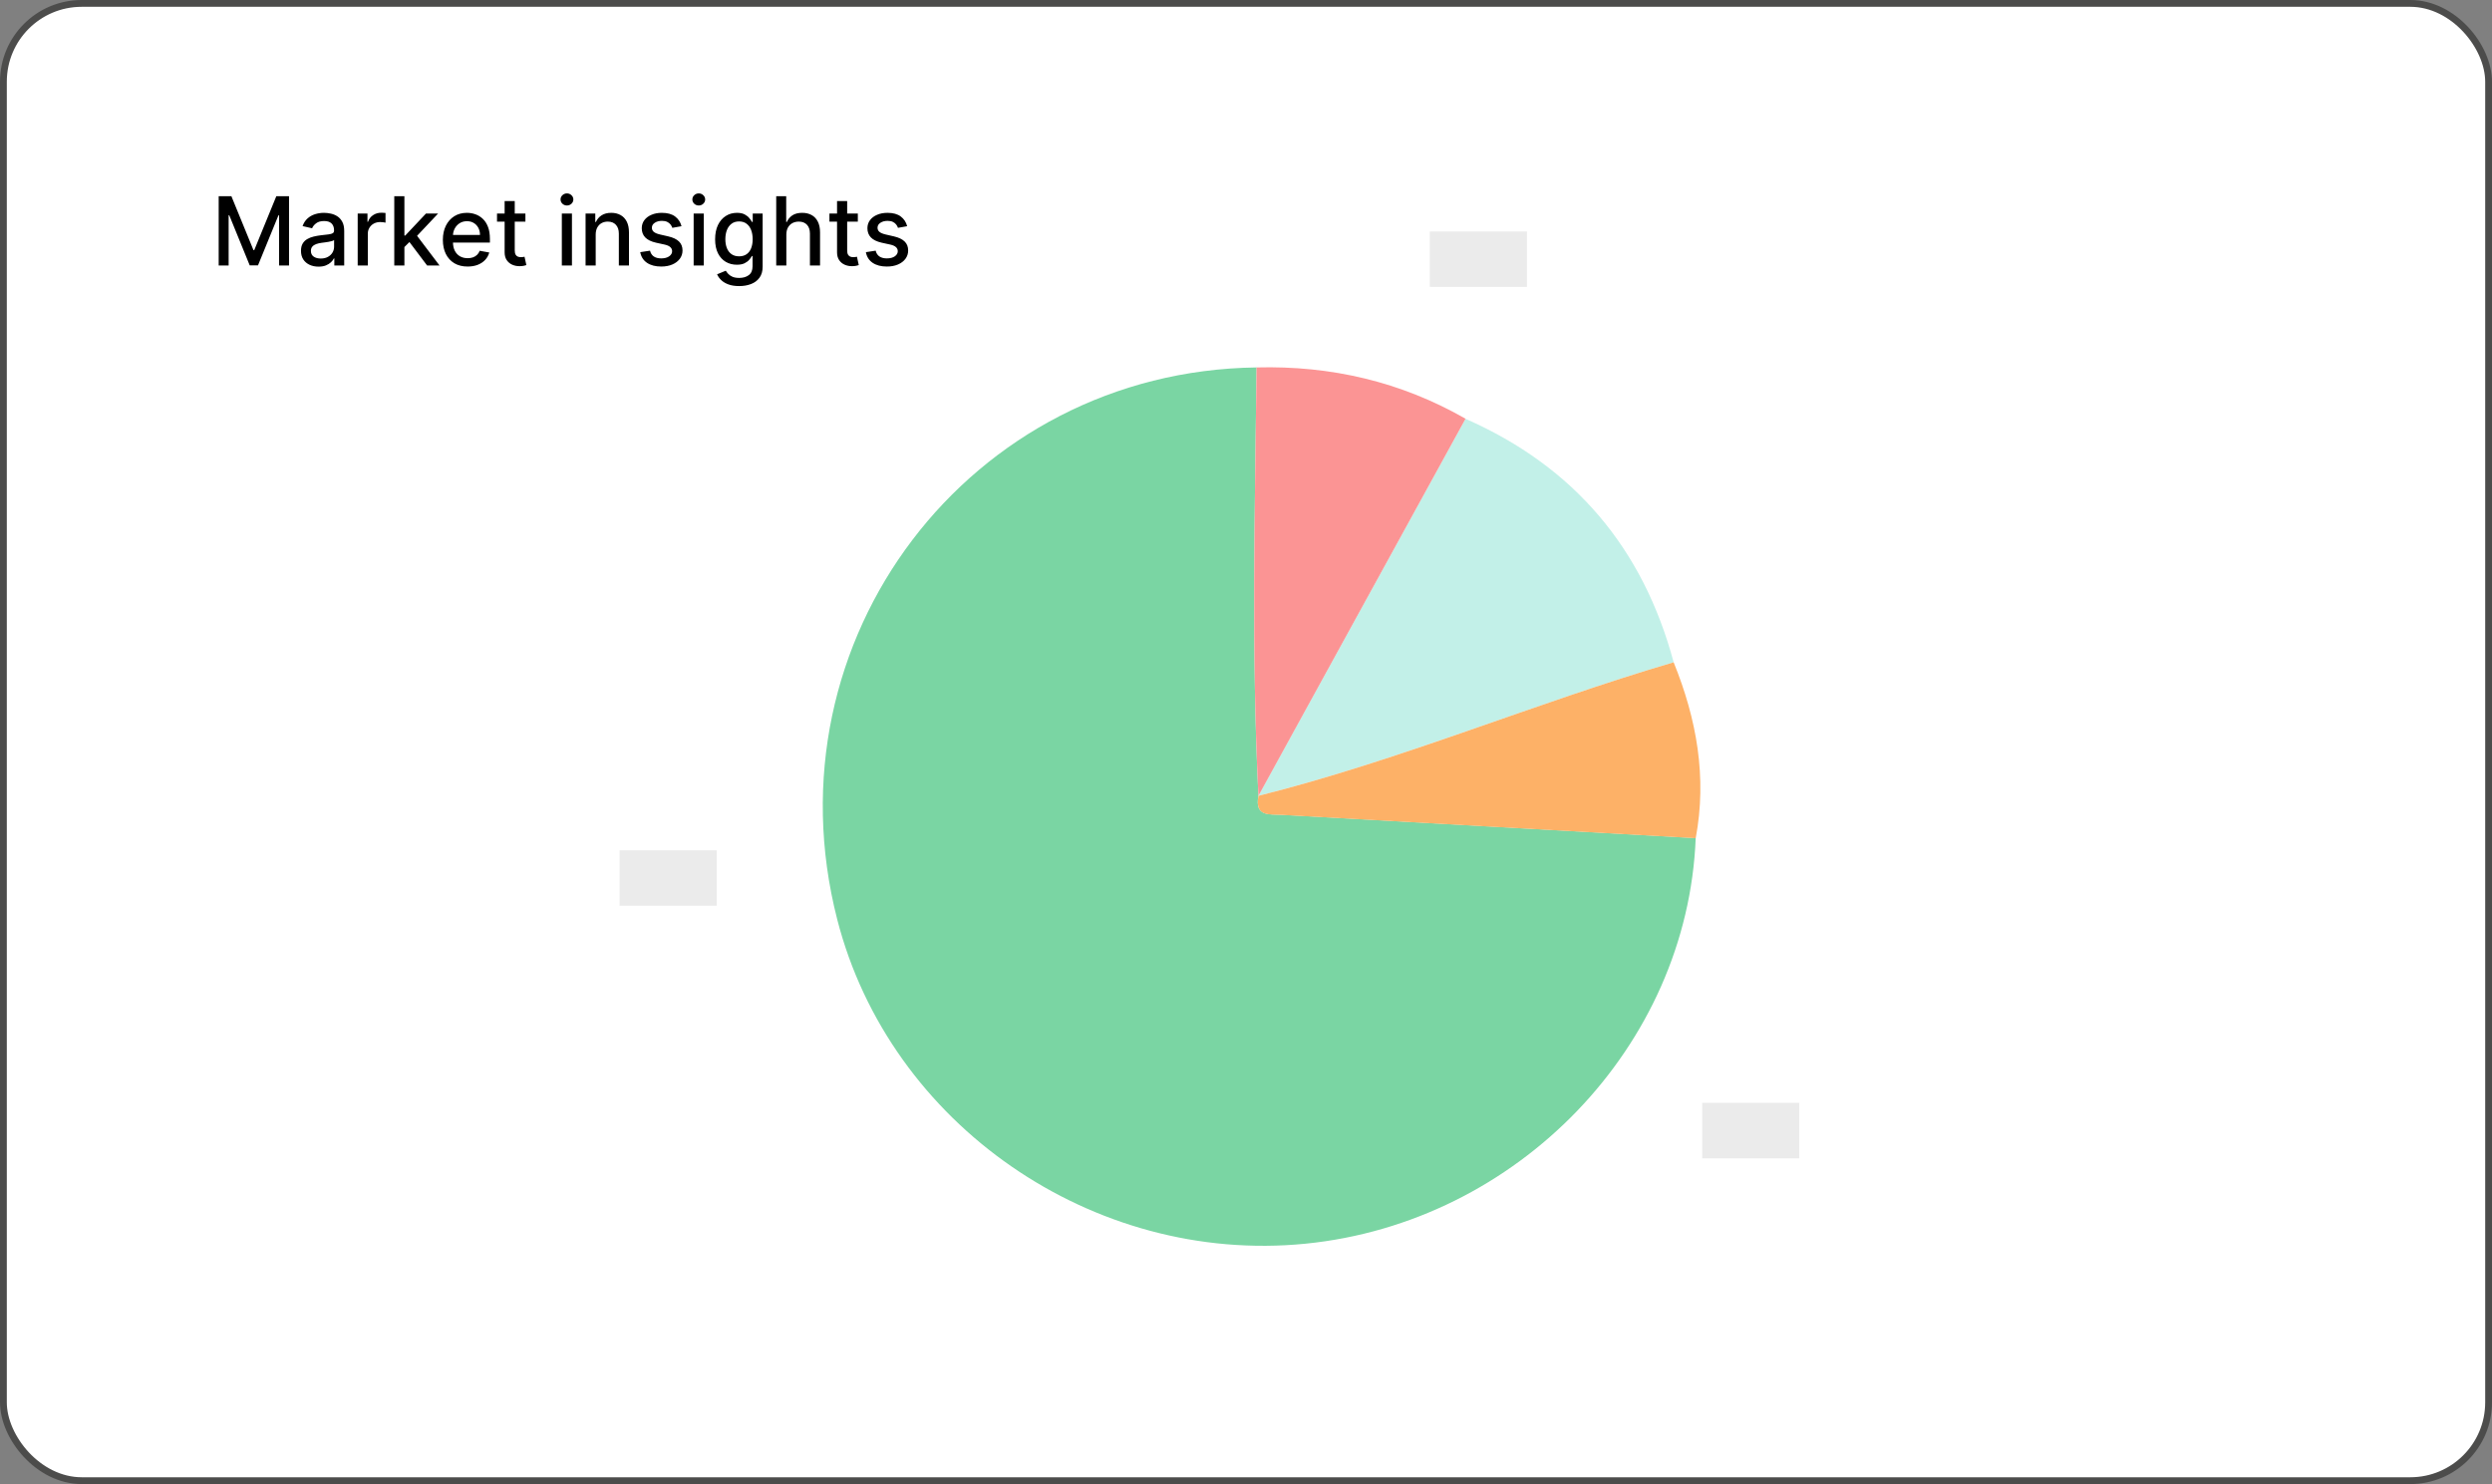
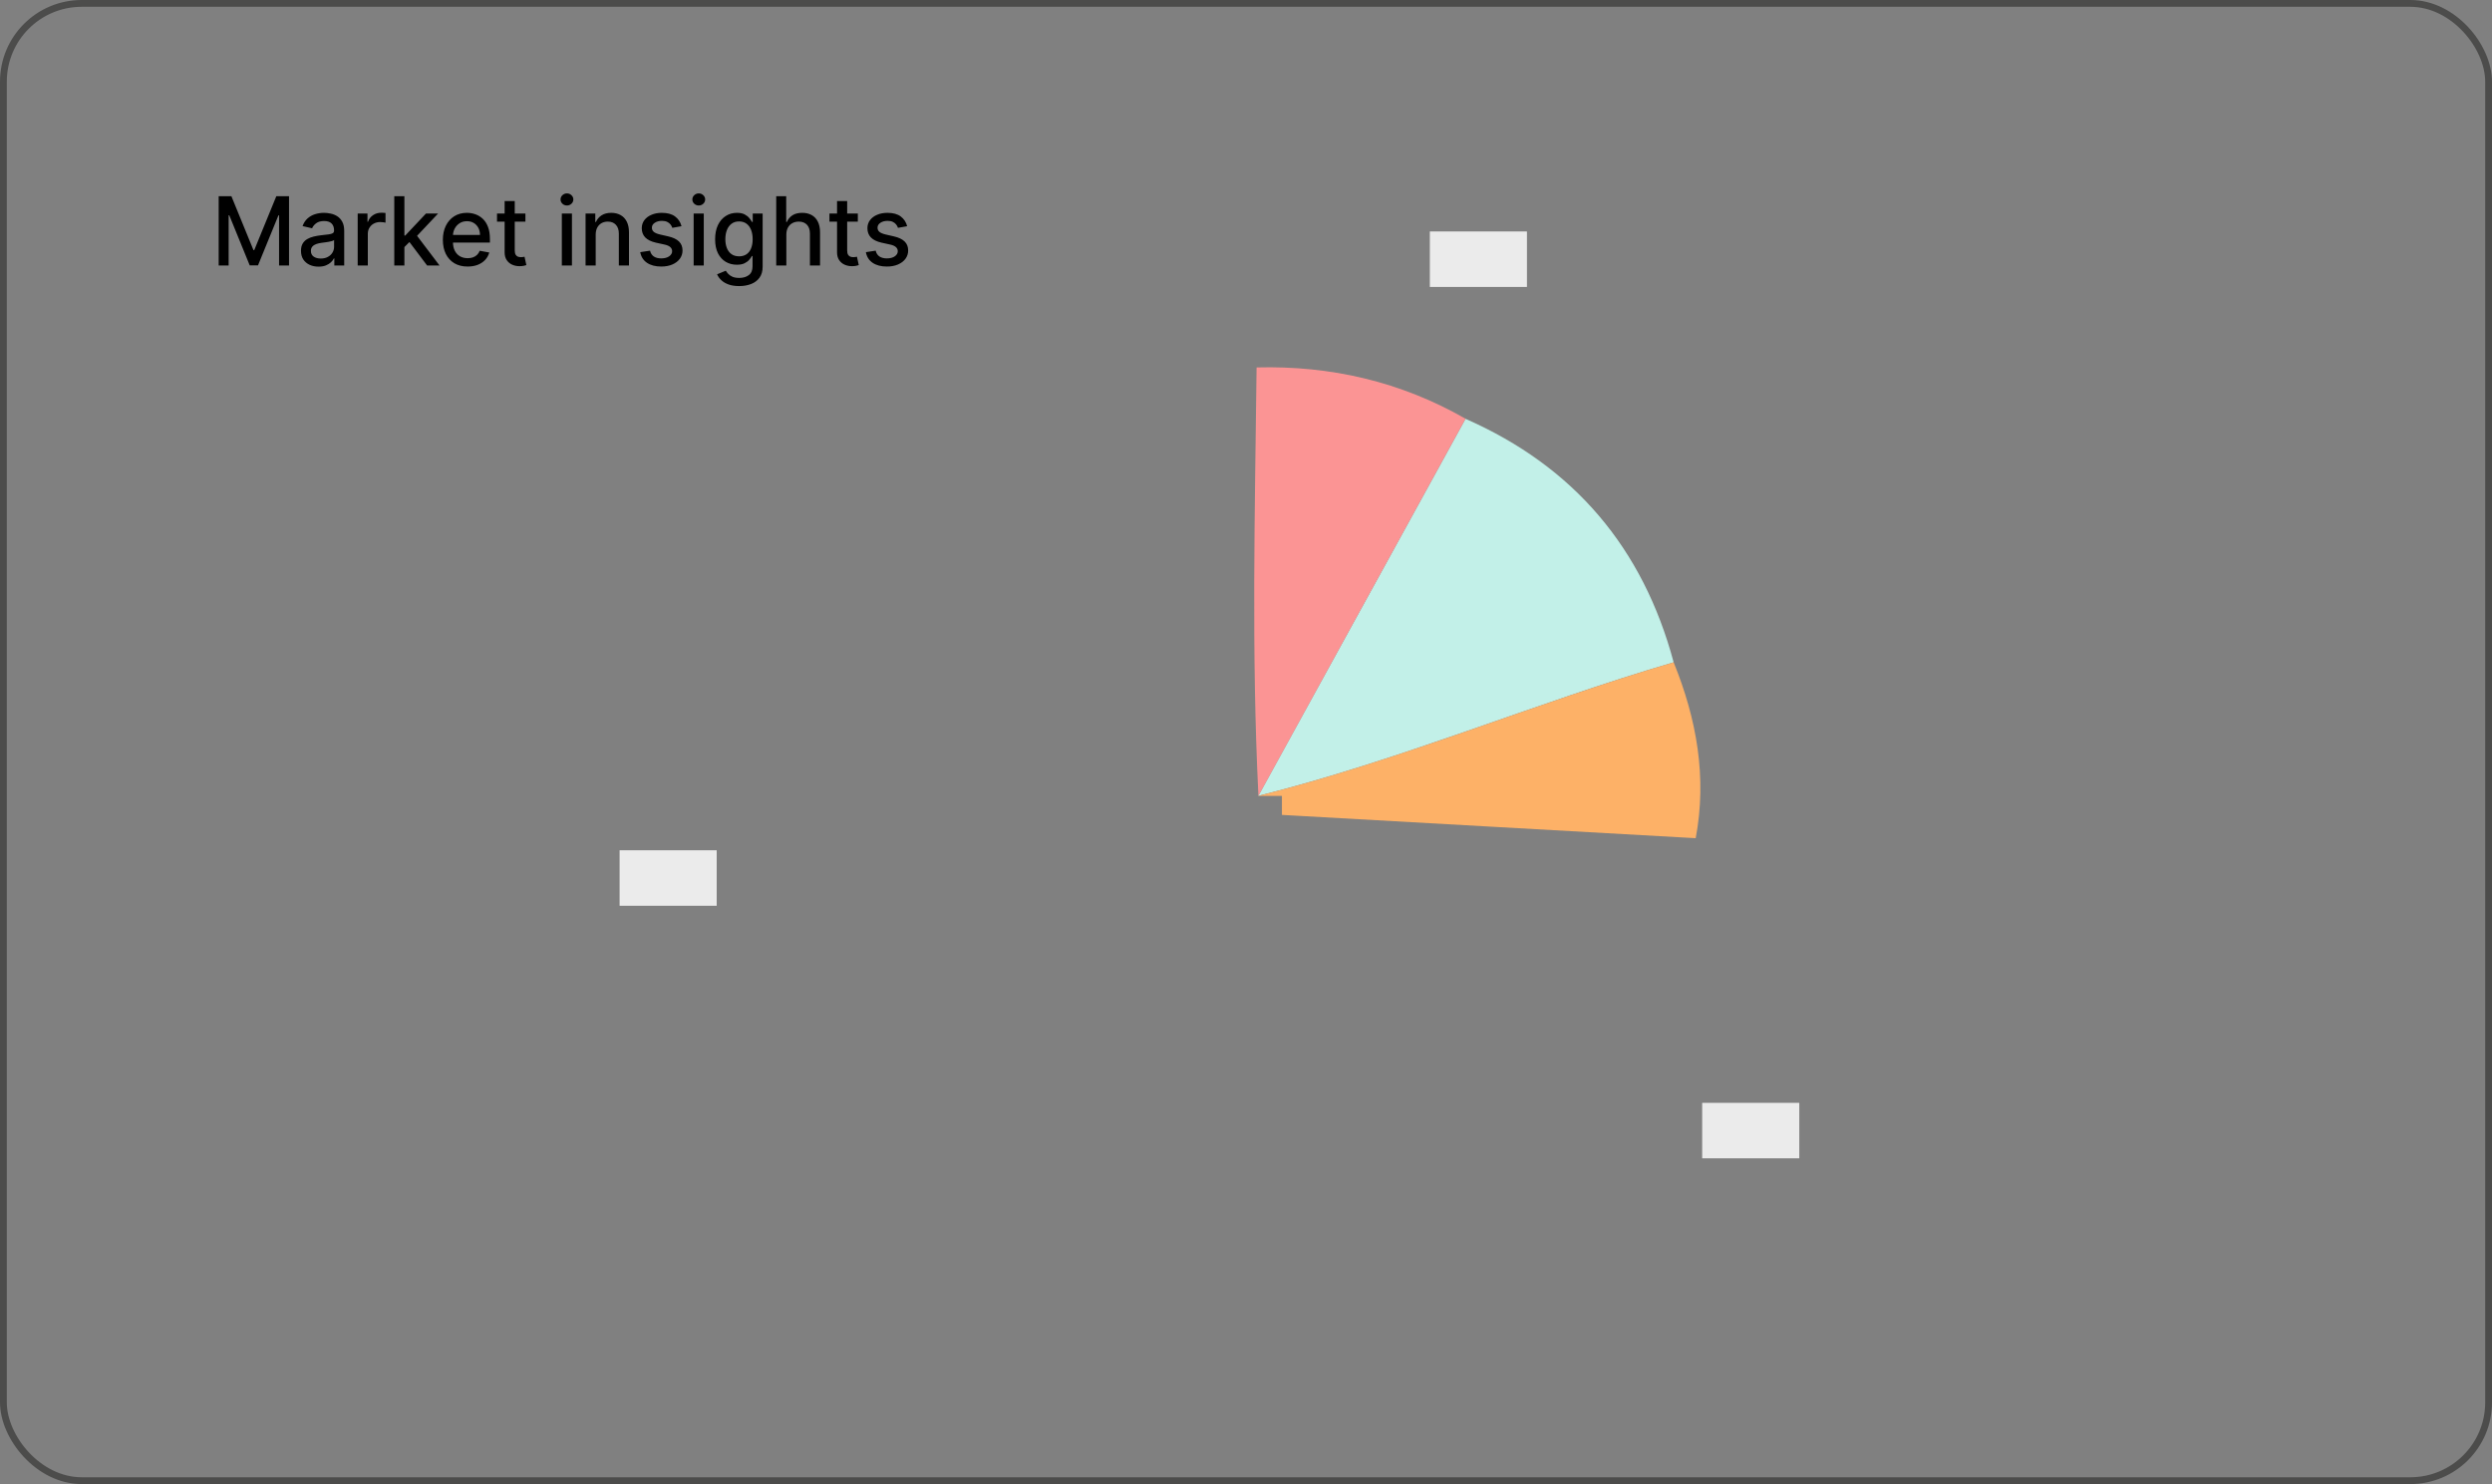
<svg xmlns="http://www.w3.org/2000/svg" width="366" height="218" viewBox="0 0 366 218" fill="none">
  <rect x="0" y="0" width="366" height="218" fill="#808080" stroke="none" />
-   <rect x="0.5" y="0.5" width="365" height="217" rx="11.5" fill="white" />
  <rect x="0.5" y="0.5" width="365" height="217" rx="11.5" stroke="#4C4C4B" />
-   <path d="M249.047 123.124C247.842 153.661 222.894 179.588 191.724 182.692C160.509 185.795 130.68 165.156 122.966 135.071C112.421 93.988 142.401 54.517 184.553 53.974C184.312 74.96 183.785 95.946 184.824 116.917C184.237 120.005 186.451 119.583 188.274 119.689C208.537 120.834 228.785 121.979 249.047 123.109V123.124Z" fill="#7AD5A3" />
  <path d="M215.241 61.522C231.18 68.528 241.304 80.504 245.809 97.287C225.305 103.313 205.569 111.705 184.81 116.902C194.948 98.447 205.087 79.977 215.241 61.522Z" fill="#C2F0E8" />
  <path d="M215.24 61.522C205.102 79.977 194.963 98.447 184.824 116.902V116.917C183.784 95.946 184.312 74.96 184.553 53.974C195.475 53.688 205.734 56.068 215.24 61.507V61.522Z" fill="#FB9494" />
-   <path d="M184.825 116.917V116.902C205.585 111.705 225.321 103.313 245.809 97.287C249.184 105.618 250.736 114.16 249.048 123.124C228.786 121.979 208.538 120.834 188.275 119.704C186.452 119.599 184.253 120.021 184.825 116.932V116.917Z" fill="#FDB167" />
+   <path d="M184.825 116.917V116.902C205.585 111.705 225.321 103.313 245.809 97.287C249.184 105.618 250.736 114.16 249.048 123.124C228.786 121.979 208.538 120.834 188.275 119.704V116.917Z" fill="#FDB167" />
  <rect x="210" y="34" width="14.262" height="8.15" fill="#EBEBEB" />
  <rect x="91" y="124.9" width="14.262" height="8.15" fill="#EBEBEB" />
  <rect x="250" y="162" width="14.262" height="8.15" fill="#EBEBEB" />
  <path d="M32.119 28.818H33.983L37.224 36.733H37.344L40.585 28.818H42.45V39H40.988V31.632H40.894L37.891 38.985H36.678L33.675 31.627H33.58V39H32.119V28.818ZM46.786 39.169C46.302 39.169 45.865 39.08 45.474 38.901C45.082 38.718 44.773 38.455 44.544 38.11C44.319 37.765 44.206 37.343 44.206 36.842C44.206 36.411 44.289 36.057 44.454 35.778C44.62 35.5 44.844 35.28 45.126 35.117C45.407 34.955 45.722 34.832 46.07 34.749C46.418 34.666 46.773 34.603 47.134 34.56C47.591 34.507 47.963 34.464 48.248 34.431C48.533 34.395 48.74 34.337 48.869 34.257C48.998 34.178 49.063 34.048 49.063 33.869V33.834C49.063 33.4 48.94 33.064 48.695 32.825C48.453 32.587 48.092 32.467 47.611 32.467C47.111 32.467 46.716 32.578 46.428 32.8C46.143 33.019 45.946 33.263 45.837 33.531L44.44 33.213C44.605 32.749 44.847 32.374 45.165 32.09C45.487 31.801 45.856 31.592 46.274 31.463C46.692 31.331 47.131 31.264 47.591 31.264C47.896 31.264 48.219 31.301 48.561 31.374C48.906 31.443 49.227 31.572 49.525 31.761C49.827 31.95 50.074 32.22 50.266 32.572C50.458 32.92 50.554 33.372 50.554 33.929V39H49.103V37.956H49.043C48.947 38.148 48.803 38.337 48.611 38.523C48.418 38.708 48.172 38.862 47.87 38.985C47.568 39.108 47.207 39.169 46.786 39.169ZM47.109 37.976C47.52 37.976 47.871 37.895 48.163 37.732C48.458 37.57 48.682 37.358 48.834 37.096C48.99 36.831 49.068 36.547 49.068 36.246V35.261C49.015 35.314 48.912 35.364 48.76 35.41C48.611 35.454 48.44 35.492 48.248 35.525C48.056 35.555 47.868 35.583 47.686 35.609C47.504 35.633 47.351 35.653 47.228 35.669C46.94 35.706 46.677 35.767 46.438 35.853C46.203 35.939 46.014 36.063 45.871 36.226C45.732 36.385 45.663 36.597 45.663 36.862C45.663 37.23 45.798 37.508 46.07 37.697C46.342 37.883 46.688 37.976 47.109 37.976ZM52.534 39V31.364H53.971V32.577H54.051C54.19 32.166 54.435 31.843 54.787 31.607C55.141 31.369 55.542 31.249 55.99 31.249C56.083 31.249 56.192 31.253 56.318 31.259C56.447 31.266 56.548 31.274 56.621 31.284V32.706C56.561 32.689 56.455 32.671 56.303 32.651C56.15 32.628 55.998 32.617 55.846 32.617C55.494 32.617 55.181 32.691 54.906 32.84C54.634 32.986 54.419 33.19 54.26 33.452C54.1 33.71 54.021 34.005 54.021 34.337V39H52.534ZM59.275 36.41L59.265 34.595H59.523L62.566 31.364H64.346L60.876 35.043H60.642L59.275 36.41ZM57.907 39V28.818H59.394V39H57.907ZM62.73 39L59.996 35.371L61.02 34.332L64.555 39H62.73ZM68.677 39.154C67.925 39.154 67.277 38.993 66.733 38.672C66.193 38.347 65.775 37.891 65.481 37.305C65.189 36.715 65.043 36.024 65.043 35.231C65.043 34.449 65.189 33.76 65.481 33.163C65.775 32.567 66.186 32.101 66.713 31.766C67.244 31.432 67.864 31.264 68.573 31.264C69.004 31.264 69.421 31.335 69.826 31.478C70.23 31.62 70.593 31.844 70.914 32.149C71.236 32.454 71.49 32.85 71.675 33.337C71.861 33.821 71.954 34.41 71.954 35.102V35.629H65.883V34.516H70.497C70.497 34.124 70.417 33.778 70.258 33.477C70.099 33.172 69.875 32.931 69.587 32.756C69.302 32.58 68.967 32.492 68.583 32.492C68.165 32.492 67.8 32.595 67.489 32.8C67.181 33.003 66.942 33.268 66.773 33.596C66.607 33.921 66.525 34.274 66.525 34.655V35.525C66.525 36.035 66.614 36.469 66.793 36.827C66.975 37.185 67.229 37.459 67.554 37.648C67.878 37.833 68.258 37.926 68.692 37.926C68.974 37.926 69.231 37.886 69.463 37.807C69.695 37.724 69.895 37.601 70.064 37.439C70.233 37.276 70.363 37.076 70.452 36.837L71.859 37.091C71.746 37.505 71.544 37.868 71.252 38.18C70.964 38.488 70.601 38.728 70.164 38.901C69.73 39.07 69.234 39.154 68.677 39.154ZM77.167 31.364V32.557H72.996V31.364H77.167ZM74.115 29.534H75.601V36.758C75.601 37.046 75.644 37.263 75.731 37.409C75.817 37.552 75.928 37.649 76.064 37.702C76.203 37.752 76.354 37.777 76.516 37.777C76.635 37.777 76.74 37.769 76.829 37.752C76.919 37.736 76.989 37.722 77.038 37.712L77.307 38.94C77.221 38.974 77.098 39.007 76.939 39.04C76.78 39.076 76.581 39.096 76.342 39.099C75.951 39.106 75.587 39.036 75.248 38.891C74.91 38.745 74.637 38.519 74.428 38.215C74.219 37.91 74.115 37.527 74.115 37.066V29.534ZM82.517 39V31.364H84.003V39H82.517ZM83.268 30.185C83.009 30.185 82.787 30.099 82.601 29.927C82.419 29.751 82.328 29.542 82.328 29.3C82.328 29.055 82.419 28.846 82.601 28.674C82.787 28.498 83.009 28.41 83.268 28.41C83.526 28.41 83.746 28.498 83.929 28.674C84.114 28.846 84.207 29.055 84.207 29.3C84.207 29.542 84.114 29.751 83.929 29.927C83.746 30.099 83.526 30.185 83.268 30.185ZM87.49 34.466V39H86.003V31.364H87.43V32.606H87.525C87.7 32.202 87.975 31.877 88.35 31.632C88.728 31.387 89.203 31.264 89.777 31.264C90.297 31.264 90.753 31.374 91.144 31.592C91.535 31.808 91.838 32.129 92.054 32.557C92.269 32.984 92.377 33.513 92.377 34.143V39H90.89V34.322C90.89 33.768 90.746 33.336 90.458 33.024C90.169 32.709 89.773 32.552 89.269 32.552C88.925 32.552 88.618 32.626 88.35 32.776C88.085 32.925 87.874 33.144 87.718 33.432C87.566 33.717 87.49 34.062 87.49 34.466ZM100.093 33.228L98.745 33.467C98.689 33.294 98.6 33.13 98.477 32.974C98.358 32.819 98.195 32.691 97.99 32.592C97.784 32.492 97.527 32.443 97.219 32.443C96.798 32.443 96.447 32.537 96.165 32.726C95.883 32.911 95.743 33.152 95.743 33.447C95.743 33.702 95.837 33.907 96.026 34.063C96.215 34.219 96.52 34.347 96.941 34.446L98.154 34.724C98.856 34.887 99.38 35.137 99.725 35.475C100.069 35.813 100.242 36.252 100.242 36.793C100.242 37.25 100.109 37.658 99.844 38.016C99.582 38.37 99.216 38.649 98.745 38.851C98.278 39.053 97.736 39.154 97.12 39.154C96.265 39.154 95.567 38.972 95.027 38.607C94.486 38.239 94.155 37.717 94.032 37.041L95.469 36.822C95.559 37.197 95.743 37.48 96.021 37.673C96.299 37.861 96.662 37.956 97.11 37.956C97.597 37.956 97.986 37.855 98.278 37.653C98.57 37.447 98.716 37.197 98.716 36.902C98.716 36.663 98.626 36.463 98.447 36.3C98.271 36.138 98.001 36.015 97.637 35.932L96.344 35.649C95.632 35.487 95.105 35.228 94.763 34.874C94.425 34.519 94.256 34.07 94.256 33.526C94.256 33.075 94.382 32.681 94.634 32.343C94.886 32.005 95.234 31.741 95.678 31.553C96.122 31.36 96.631 31.264 97.204 31.264C98.029 31.264 98.679 31.443 99.153 31.801C99.627 32.156 99.94 32.631 100.093 33.228ZM101.876 39V31.364H103.363V39H101.876ZM102.627 30.185C102.368 30.185 102.146 30.099 101.961 29.927C101.778 29.751 101.687 29.542 101.687 29.3C101.687 29.055 101.778 28.846 101.961 28.674C102.146 28.498 102.368 28.41 102.627 28.41C102.885 28.41 103.106 28.498 103.288 28.674C103.474 28.846 103.567 29.055 103.567 29.3C103.567 29.542 103.474 29.751 103.288 29.927C103.106 30.099 102.885 30.185 102.627 30.185ZM108.564 42.023C107.958 42.023 107.436 41.943 106.998 41.784C106.564 41.625 106.209 41.414 105.934 41.153C105.659 40.891 105.454 40.604 105.318 40.293L106.596 39.766C106.685 39.911 106.804 40.066 106.953 40.228C107.106 40.394 107.311 40.535 107.57 40.651C107.832 40.767 108.168 40.825 108.579 40.825C109.143 40.825 109.608 40.687 109.976 40.412C110.344 40.14 110.528 39.706 110.528 39.109V37.608H110.434C110.344 37.77 110.215 37.951 110.046 38.15C109.88 38.349 109.651 38.521 109.36 38.667C109.068 38.813 108.689 38.886 108.221 38.886C107.618 38.886 107.074 38.745 106.591 38.463C106.11 38.178 105.729 37.759 105.447 37.205C105.169 36.648 105.029 35.964 105.029 35.152C105.029 34.34 105.167 33.644 105.442 33.064C105.721 32.484 106.102 32.04 106.586 31.732C107.069 31.42 107.618 31.264 108.231 31.264C108.705 31.264 109.088 31.344 109.38 31.503C109.671 31.659 109.898 31.841 110.061 32.05C110.226 32.258 110.354 32.443 110.444 32.602H110.553V31.364H112.01V39.169C112.01 39.825 111.857 40.364 111.552 40.785C111.247 41.206 110.835 41.517 110.314 41.719C109.797 41.922 109.214 42.023 108.564 42.023ZM108.549 37.653C108.977 37.653 109.338 37.553 109.633 37.354C109.931 37.152 110.157 36.864 110.309 36.489C110.465 36.111 110.543 35.659 110.543 35.132C110.543 34.618 110.467 34.166 110.314 33.775C110.162 33.384 109.938 33.079 109.643 32.86C109.348 32.638 108.984 32.527 108.549 32.527C108.102 32.527 107.729 32.643 107.431 32.875C107.132 33.104 106.907 33.415 106.755 33.81C106.605 34.204 106.531 34.645 106.531 35.132C106.531 35.633 106.607 36.072 106.76 36.45C106.912 36.827 107.137 37.122 107.436 37.334C107.737 37.547 108.109 37.653 108.549 37.653ZM115.49 34.466V39H114.003V28.818H115.47V32.606H115.564C115.743 32.196 116.017 31.869 116.385 31.627C116.752 31.385 117.233 31.264 117.826 31.264C118.35 31.264 118.807 31.372 119.199 31.587C119.593 31.803 119.898 32.124 120.113 32.552C120.332 32.976 120.441 33.506 120.441 34.143V39H118.955V34.322C118.955 33.762 118.811 33.327 118.522 33.019C118.234 32.708 117.833 32.552 117.319 32.552C116.968 32.552 116.653 32.626 116.375 32.776C116.1 32.925 115.882 33.144 115.723 33.432C115.568 33.717 115.49 34.062 115.49 34.466ZM125.99 31.364V32.557H121.819V31.364H125.99ZM122.937 29.534H124.424V36.758C124.424 37.046 124.467 37.263 124.553 37.409C124.639 37.552 124.75 37.649 124.886 37.702C125.025 37.752 125.176 37.777 125.338 37.777C125.458 37.777 125.562 37.769 125.652 37.752C125.741 37.736 125.811 37.722 125.86 37.712L126.129 38.94C126.043 38.974 125.92 39.007 125.761 39.04C125.602 39.076 125.403 39.096 125.164 39.099C124.773 39.106 124.409 39.036 124.071 38.891C123.733 38.745 123.459 38.519 123.25 38.215C123.042 37.91 122.937 37.527 122.937 37.066V29.534ZM133.233 33.228L131.886 33.467C131.83 33.294 131.74 33.13 131.618 32.974C131.498 32.819 131.336 32.691 131.13 32.592C130.925 32.492 130.668 32.443 130.36 32.443C129.939 32.443 129.587 32.537 129.306 32.726C129.024 32.911 128.883 33.152 128.883 33.447C128.883 33.702 128.978 33.907 129.167 34.063C129.355 34.219 129.66 34.347 130.081 34.446L131.294 34.724C131.997 34.887 132.521 35.137 132.865 35.475C133.21 35.813 133.382 36.252 133.382 36.793C133.382 37.25 133.25 37.658 132.985 38.016C132.723 38.37 132.357 38.649 131.886 38.851C131.419 39.053 130.877 39.154 130.26 39.154C129.405 39.154 128.708 38.972 128.167 38.607C127.627 38.239 127.296 37.717 127.173 37.041L128.61 36.822C128.699 37.197 128.883 37.48 129.162 37.673C129.44 37.861 129.803 37.956 130.25 37.956C130.738 37.956 131.127 37.855 131.419 37.653C131.71 37.447 131.856 37.197 131.856 36.902C131.856 36.663 131.767 36.463 131.588 36.3C131.412 36.138 131.142 36.015 130.777 35.932L129.485 35.649C128.772 35.487 128.245 35.228 127.904 34.874C127.566 34.519 127.397 34.07 127.397 33.526C127.397 33.075 127.523 32.681 127.775 32.343C128.026 32.005 128.374 31.741 128.819 31.553C129.263 31.36 129.771 31.264 130.345 31.264C131.17 31.264 131.82 31.443 132.294 31.801C132.768 32.156 133.081 32.631 133.233 33.228Z" fill="black" />
</svg>